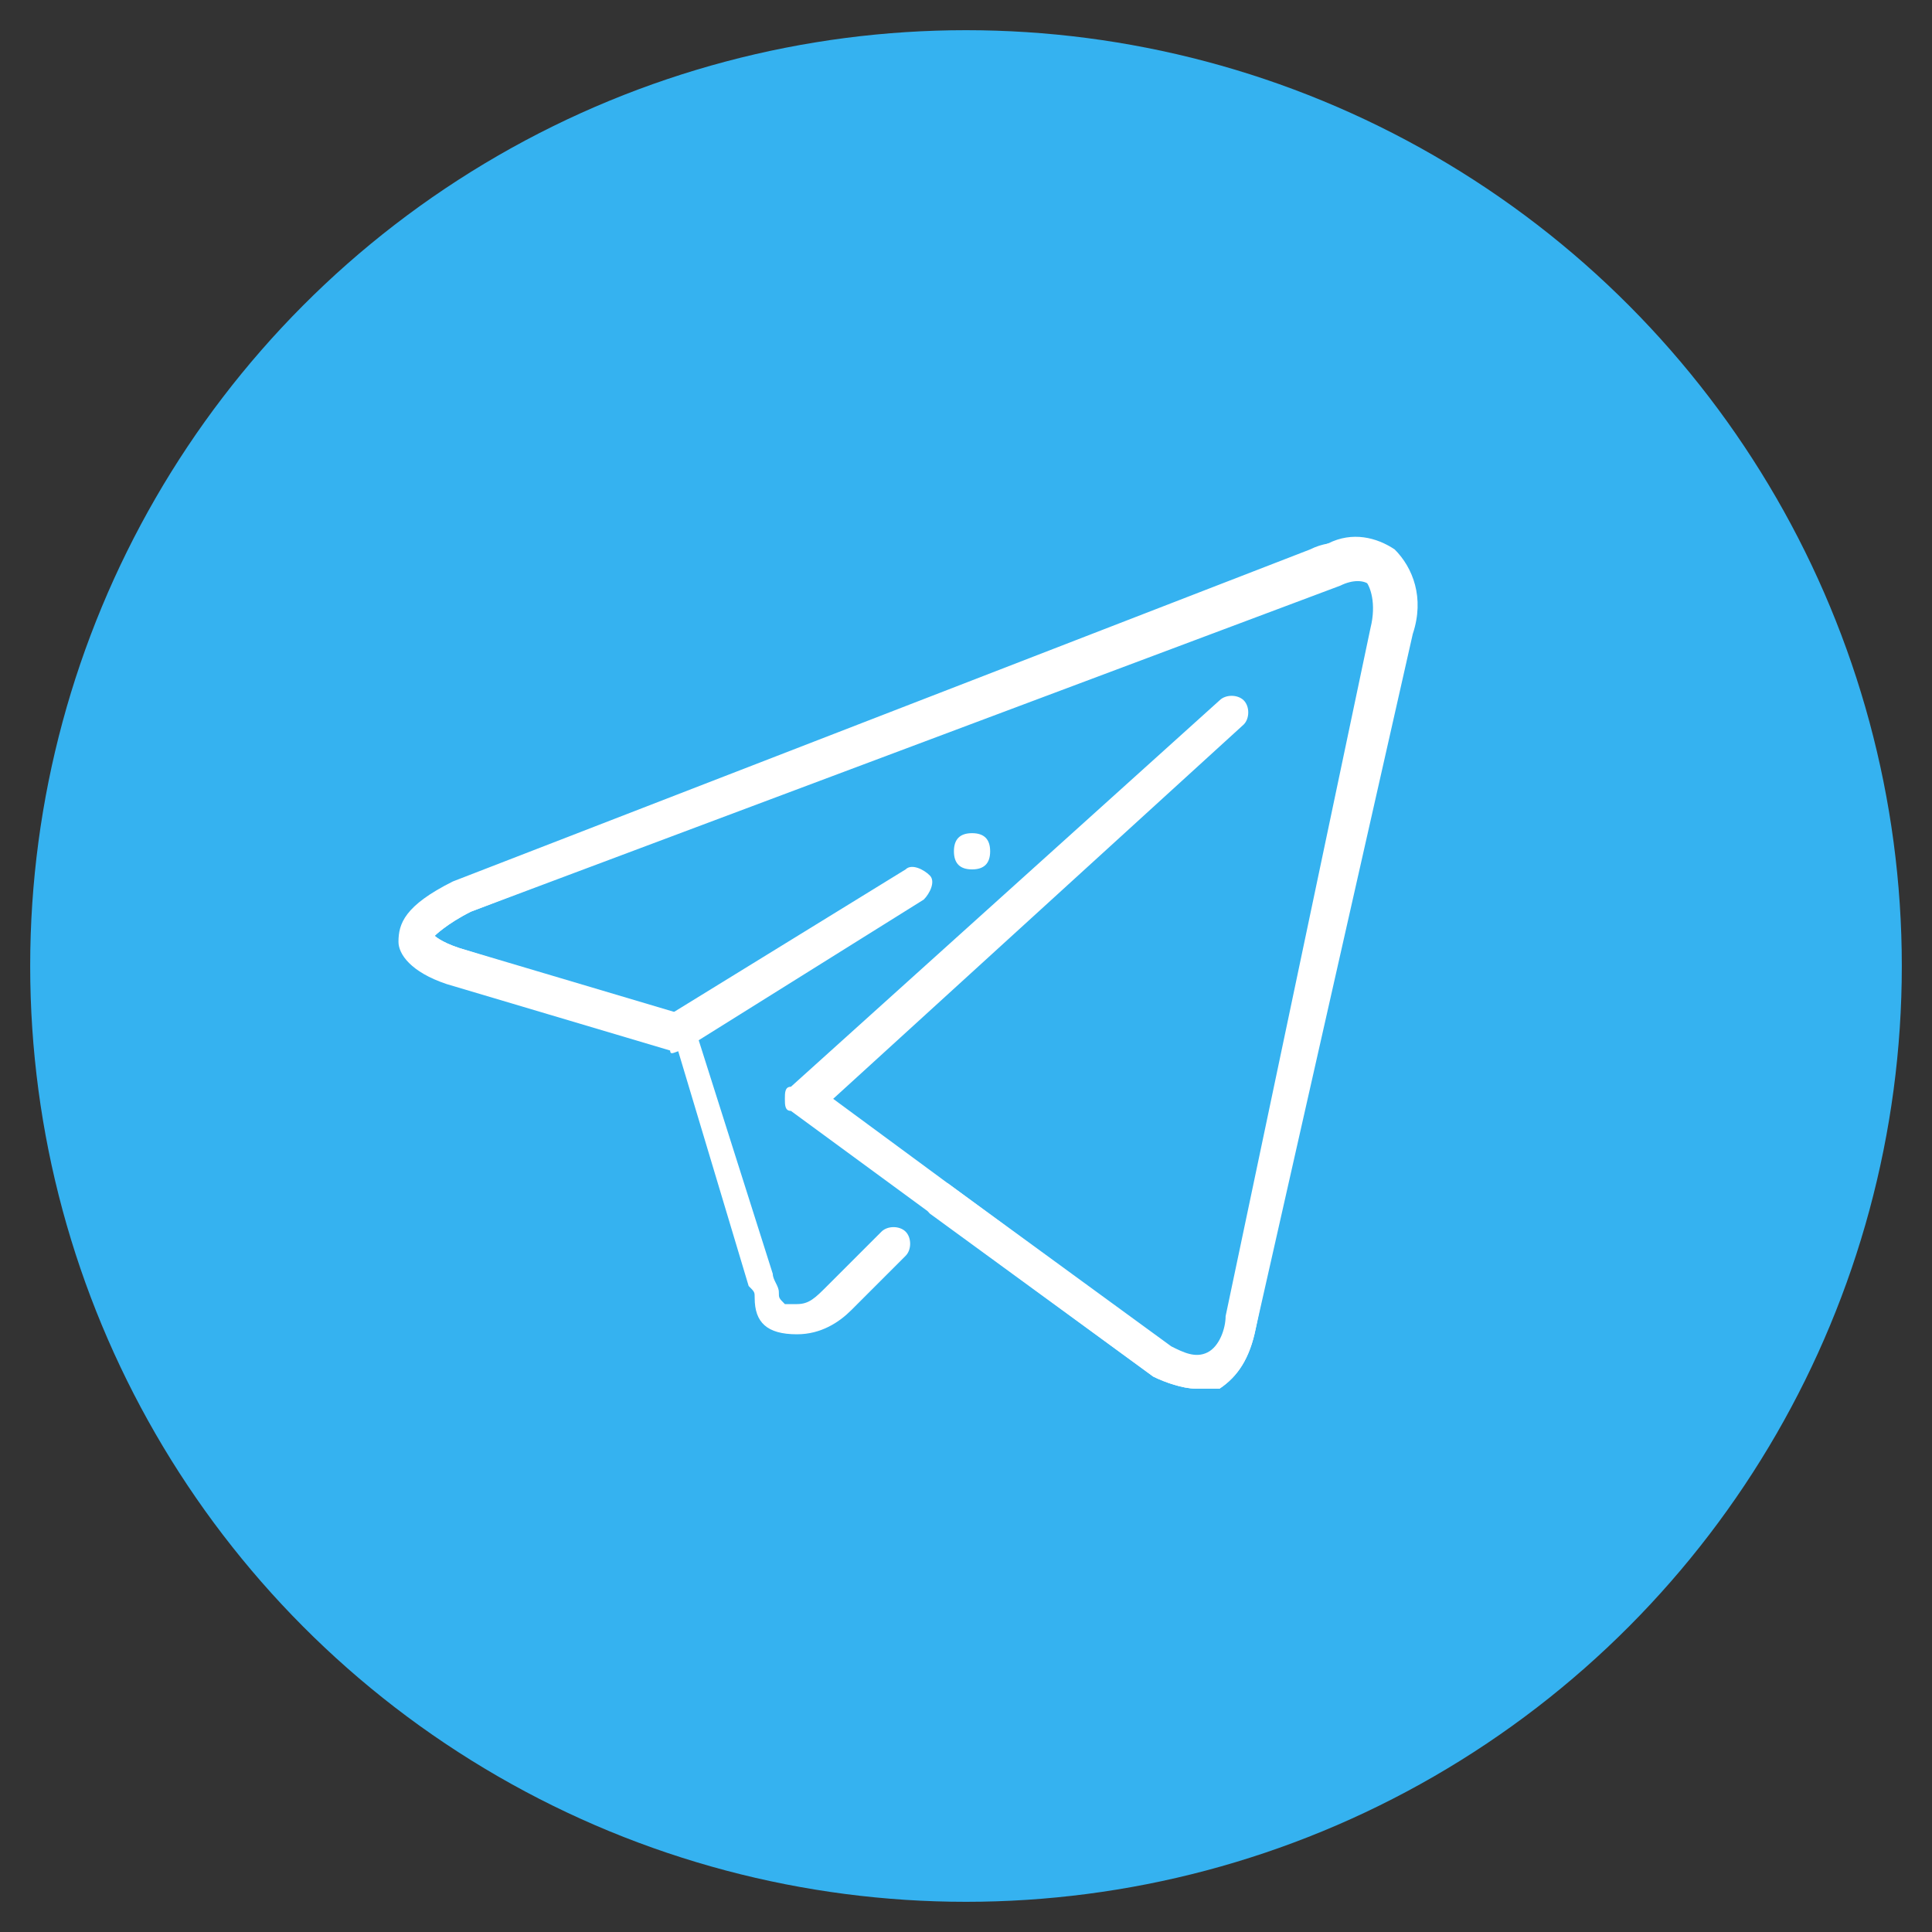
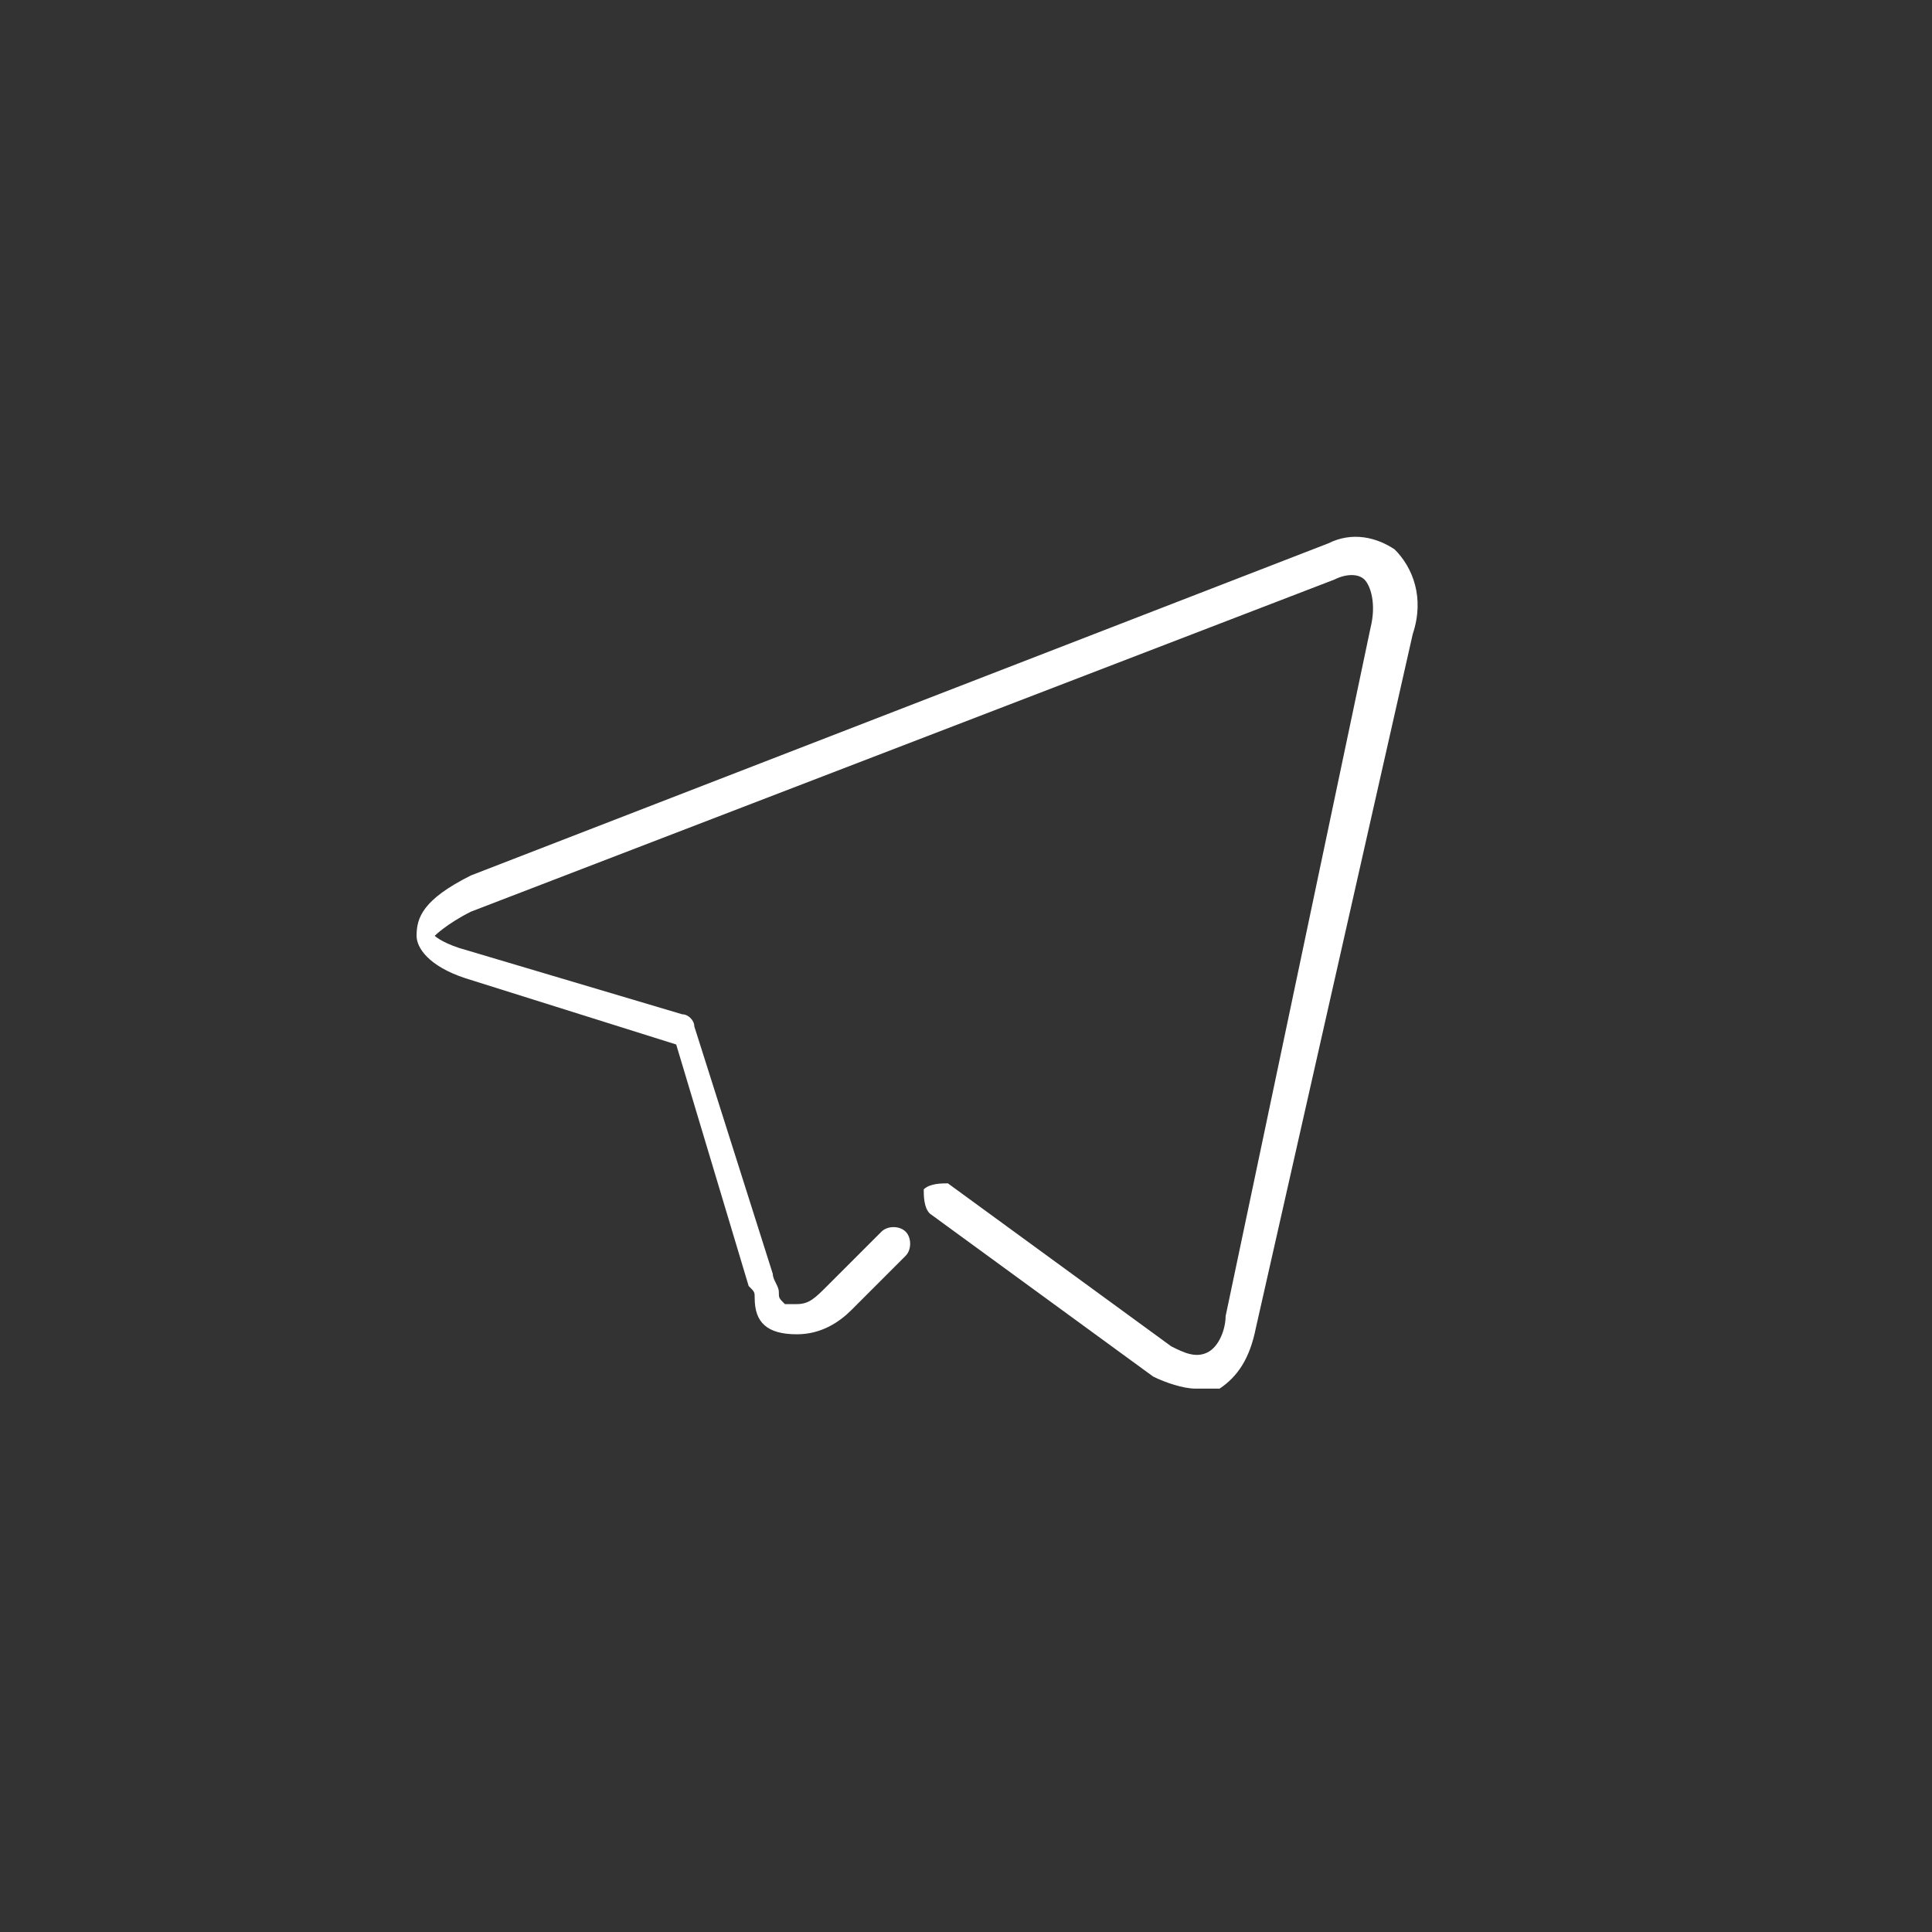
<svg xmlns="http://www.w3.org/2000/svg" id="Слой_1" x="0px" y="0px" viewBox="0 0 32 32" style="enable-background:new 0 0 32 32;" xml:space="preserve">
  <rect x="0" y="0" width="32" height="32" fill="#333333" stroke="none" />
  <style type="text/css"> .st0{fill:#C61F1F;} .st1{fill:#35B2F0;} .st2{fill:#FFFFFF;} .st3{fill:#0377FF;} </style>
-   <circle class="st1" cx="16" cy="16" r="15.5" />
  <g id="telegram_00000121240804614693044260000011058026221108895647_">
    <g>
-       <path class="st2" d="M19.8,23c-0.2,0-0.5-0.1-0.7-0.2l-6-4.4c-0.1,0-0.1-0.1-0.1-0.2c0-0.1,0-0.2,0.1-0.2l7.1-6.4 c0.1-0.1,0.3-0.1,0.4,0c0.1,0.1,0.1,0.3,0,0.4l-6.8,6.2l5.7,4.2c0.2,0.1,0.4,0.2,0.6,0.1c0.2-0.1,0.3-0.4,0.3-0.6l2.4-11.4 c0.1-0.4,0-0.7-0.1-0.8c-0.1-0.1-0.3-0.1-0.5,0L7.8,15.1c-0.4,0.2-0.6,0.4-0.6,0.4c0,0,0.1,0.1,0.4,0.2l3.5,1.1l3.9-2.4 c0.1-0.1,0.3,0,0.4,0.1c0.1,0.1,0,0.3-0.1,0.4l-4,2.5c-0.1,0-0.2,0.1-0.2,0l-3.7-1.1c-0.6-0.2-0.8-0.5-0.8-0.7 c0-0.3,0.1-0.6,0.9-1l14.2-5.5c0.4-0.2,0.8-0.1,1.1,0.1c0.3,0.3,0.5,0.8,0.3,1.4L20.8,22c-0.1,0.5-0.3,0.8-0.6,1 C20.1,23,20,23,19.8,23z" />
-     </g>
+       </g>
    <path class="st2" d="M19.8,23c-0.2,0-0.5-0.1-0.7-0.2l-3.7-2.7c-0.1-0.1-0.1-0.3-0.1-0.4c0.1-0.1,0.3-0.1,0.4-0.1l3.7,2.7 c0.2,0.1,0.4,0.2,0.6,0.1c0.2-0.1,0.3-0.4,0.3-0.6l2.4-11.4c0.1-0.4,0-0.7-0.1-0.8c-0.1-0.1-0.3-0.1-0.5,0L7.8,15.1 c-0.4,0.2-0.6,0.4-0.6,0.4c0,0,0.1,0.1,0.4,0.2l3.7,1.1c0.1,0,0.2,0.1,0.2,0.2l1.3,4.1c0,0.1,0.1,0.2,0.1,0.3c0,0.1,0,0.1,0.1,0.2 c0,0,0,0,0.2,0c0.2,0,0.3-0.1,0.5-0.3l0.9-0.9c0.1-0.1,0.3-0.1,0.4,0c0.1,0.1,0.1,0.3,0,0.4l-0.9,0.9c-0.2,0.2-0.5,0.4-0.9,0.4 c-0.5,0-0.7-0.2-0.7-0.6c0-0.1,0-0.1-0.1-0.2l-1.2-4l-3.5-1.1c-0.6-0.2-0.8-0.5-0.8-0.7c0-0.3,0.1-0.6,0.9-1l14.2-5.5 c0.4-0.2,0.8-0.1,1.1,0.1c0.3,0.3,0.5,0.8,0.3,1.4L20.8,22c-0.1,0.5-0.3,0.8-0.6,1C20.1,23,20,23,19.8,23z" />
    <g>
      <g>
        <g>
          <g>
            <g>
              <g>
-                 <path class="st2" d="M16.4,14.1c0,0.2-0.1,0.3-0.3,0.3l0,0c-0.2,0-0.3-0.1-0.3-0.3l0,0c0-0.2,0.1-0.3,0.3-0.3l0,0 C16.3,13.8,16.4,13.9,16.4,14.1L16.4,14.1z" />
-               </g>
+                 </g>
            </g>
          </g>
        </g>
      </g>
    </g>
  </g>
</svg>